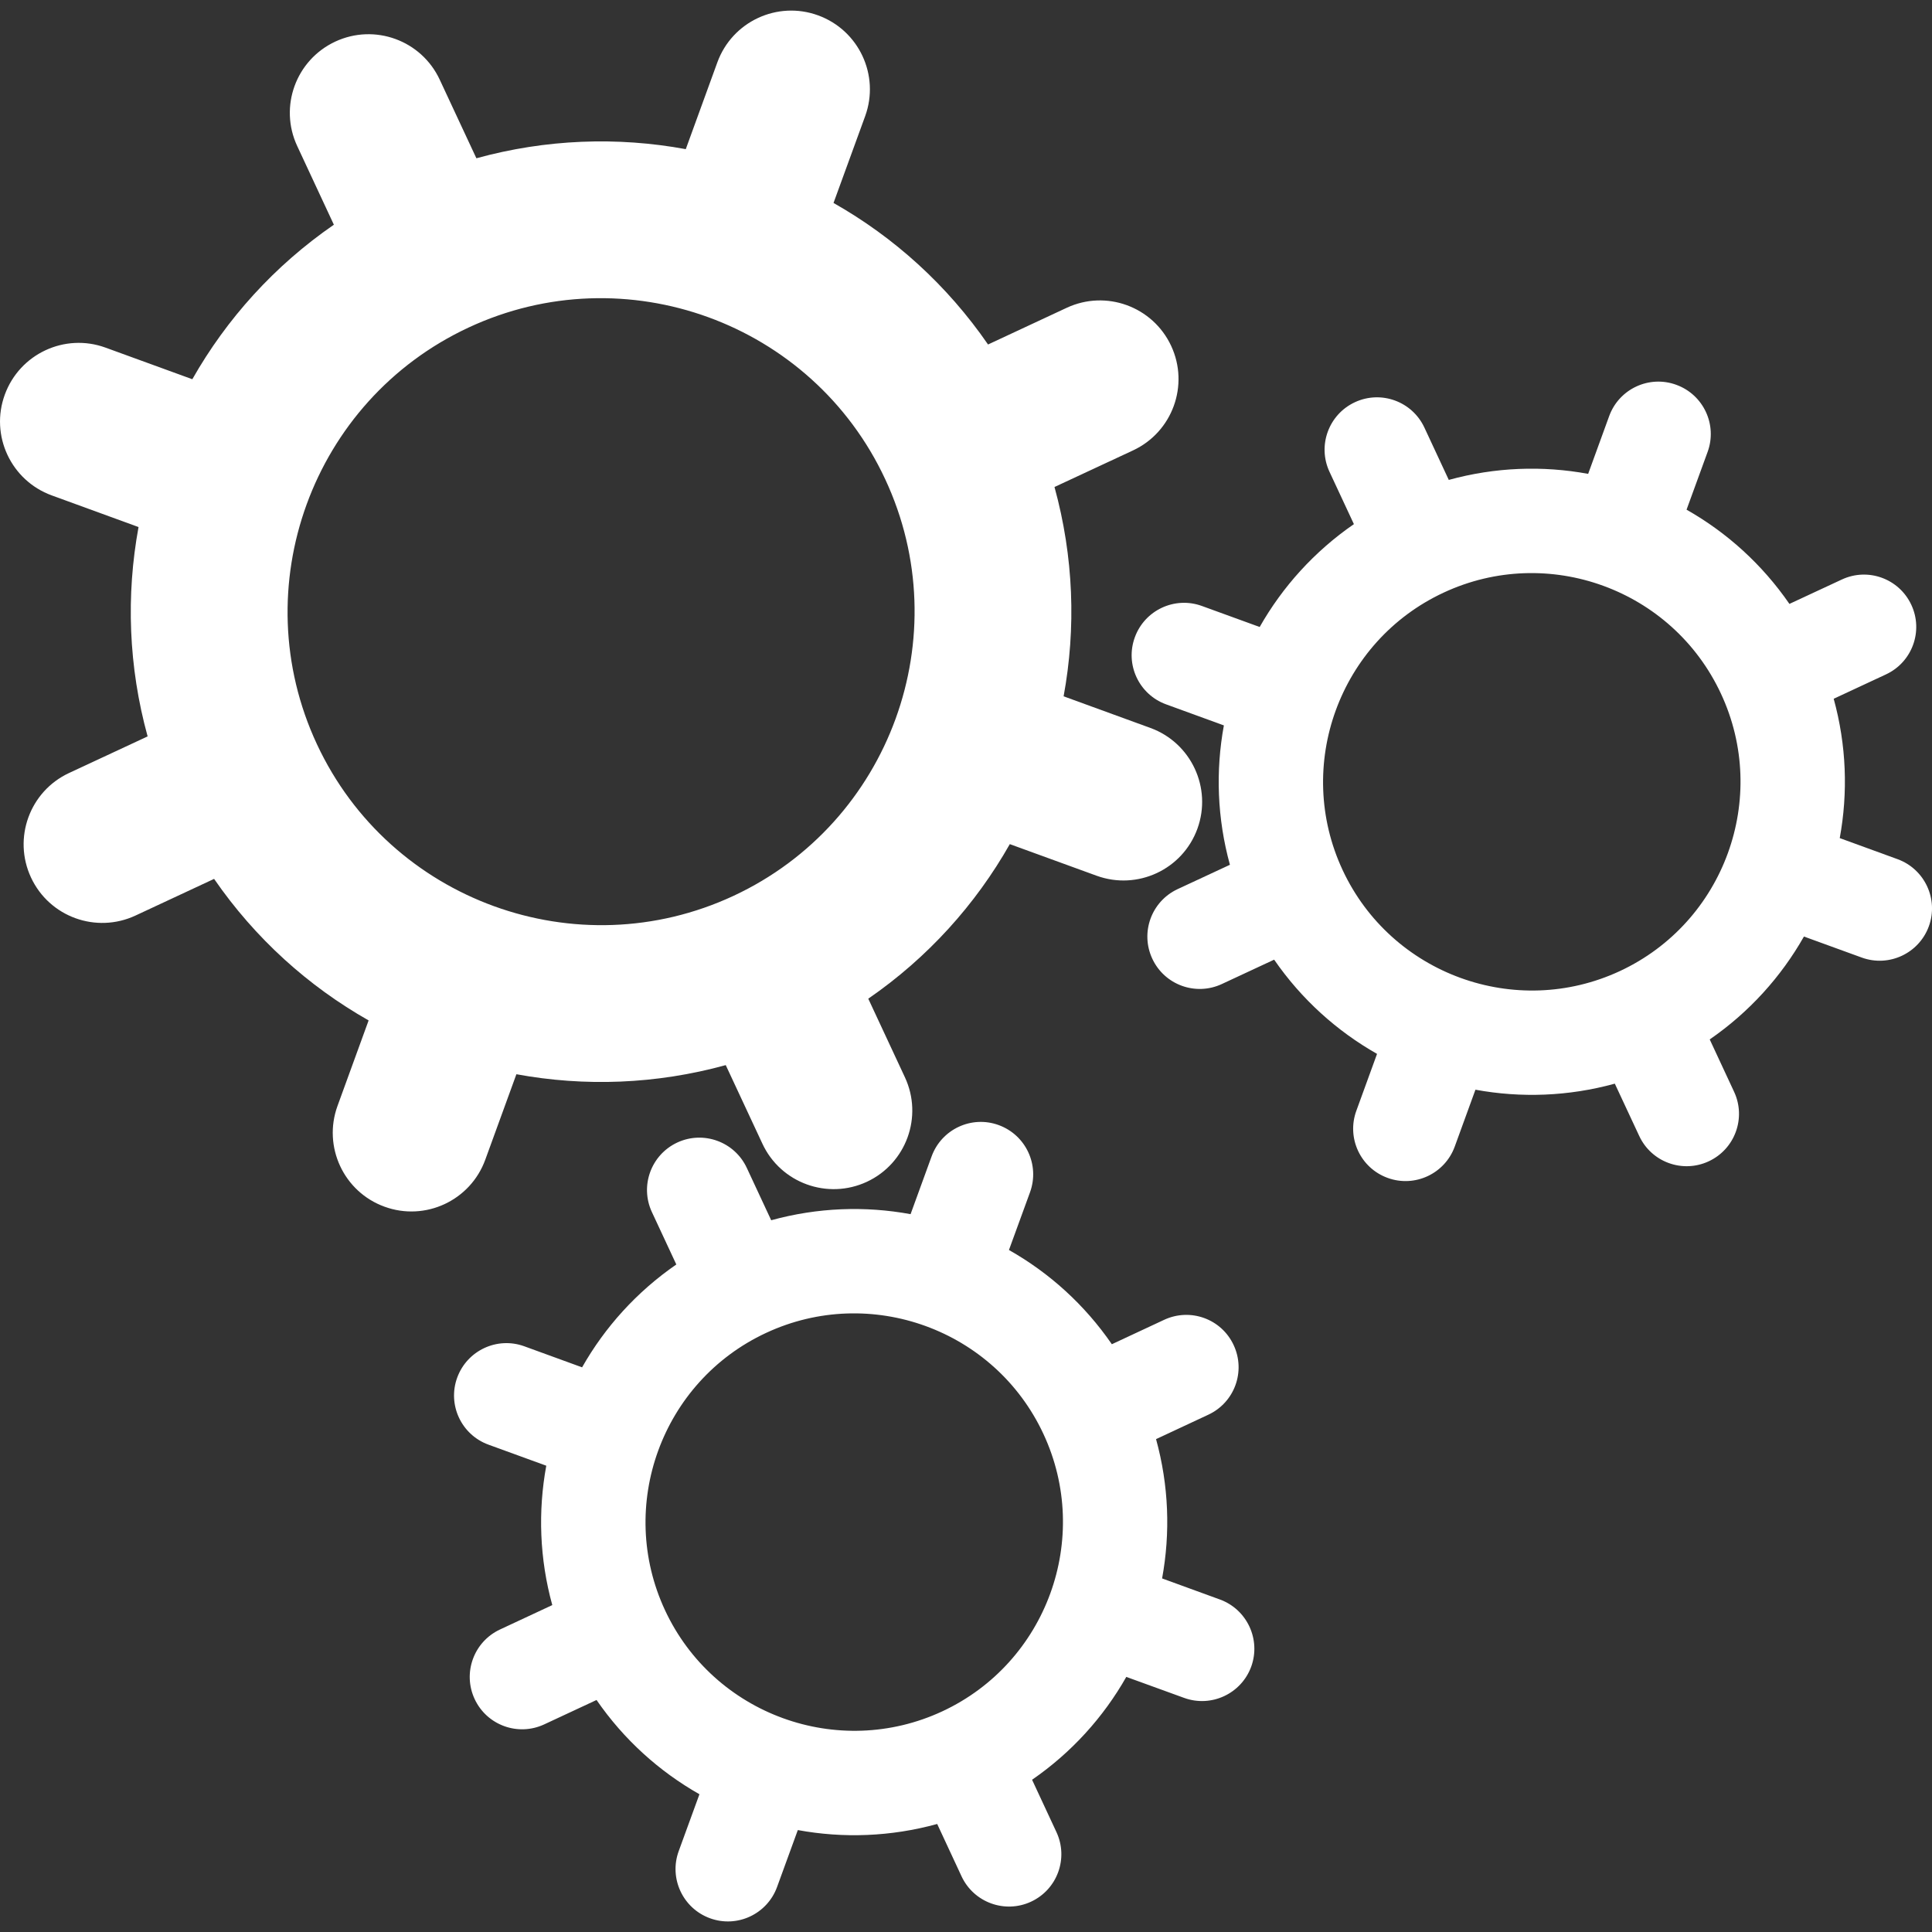
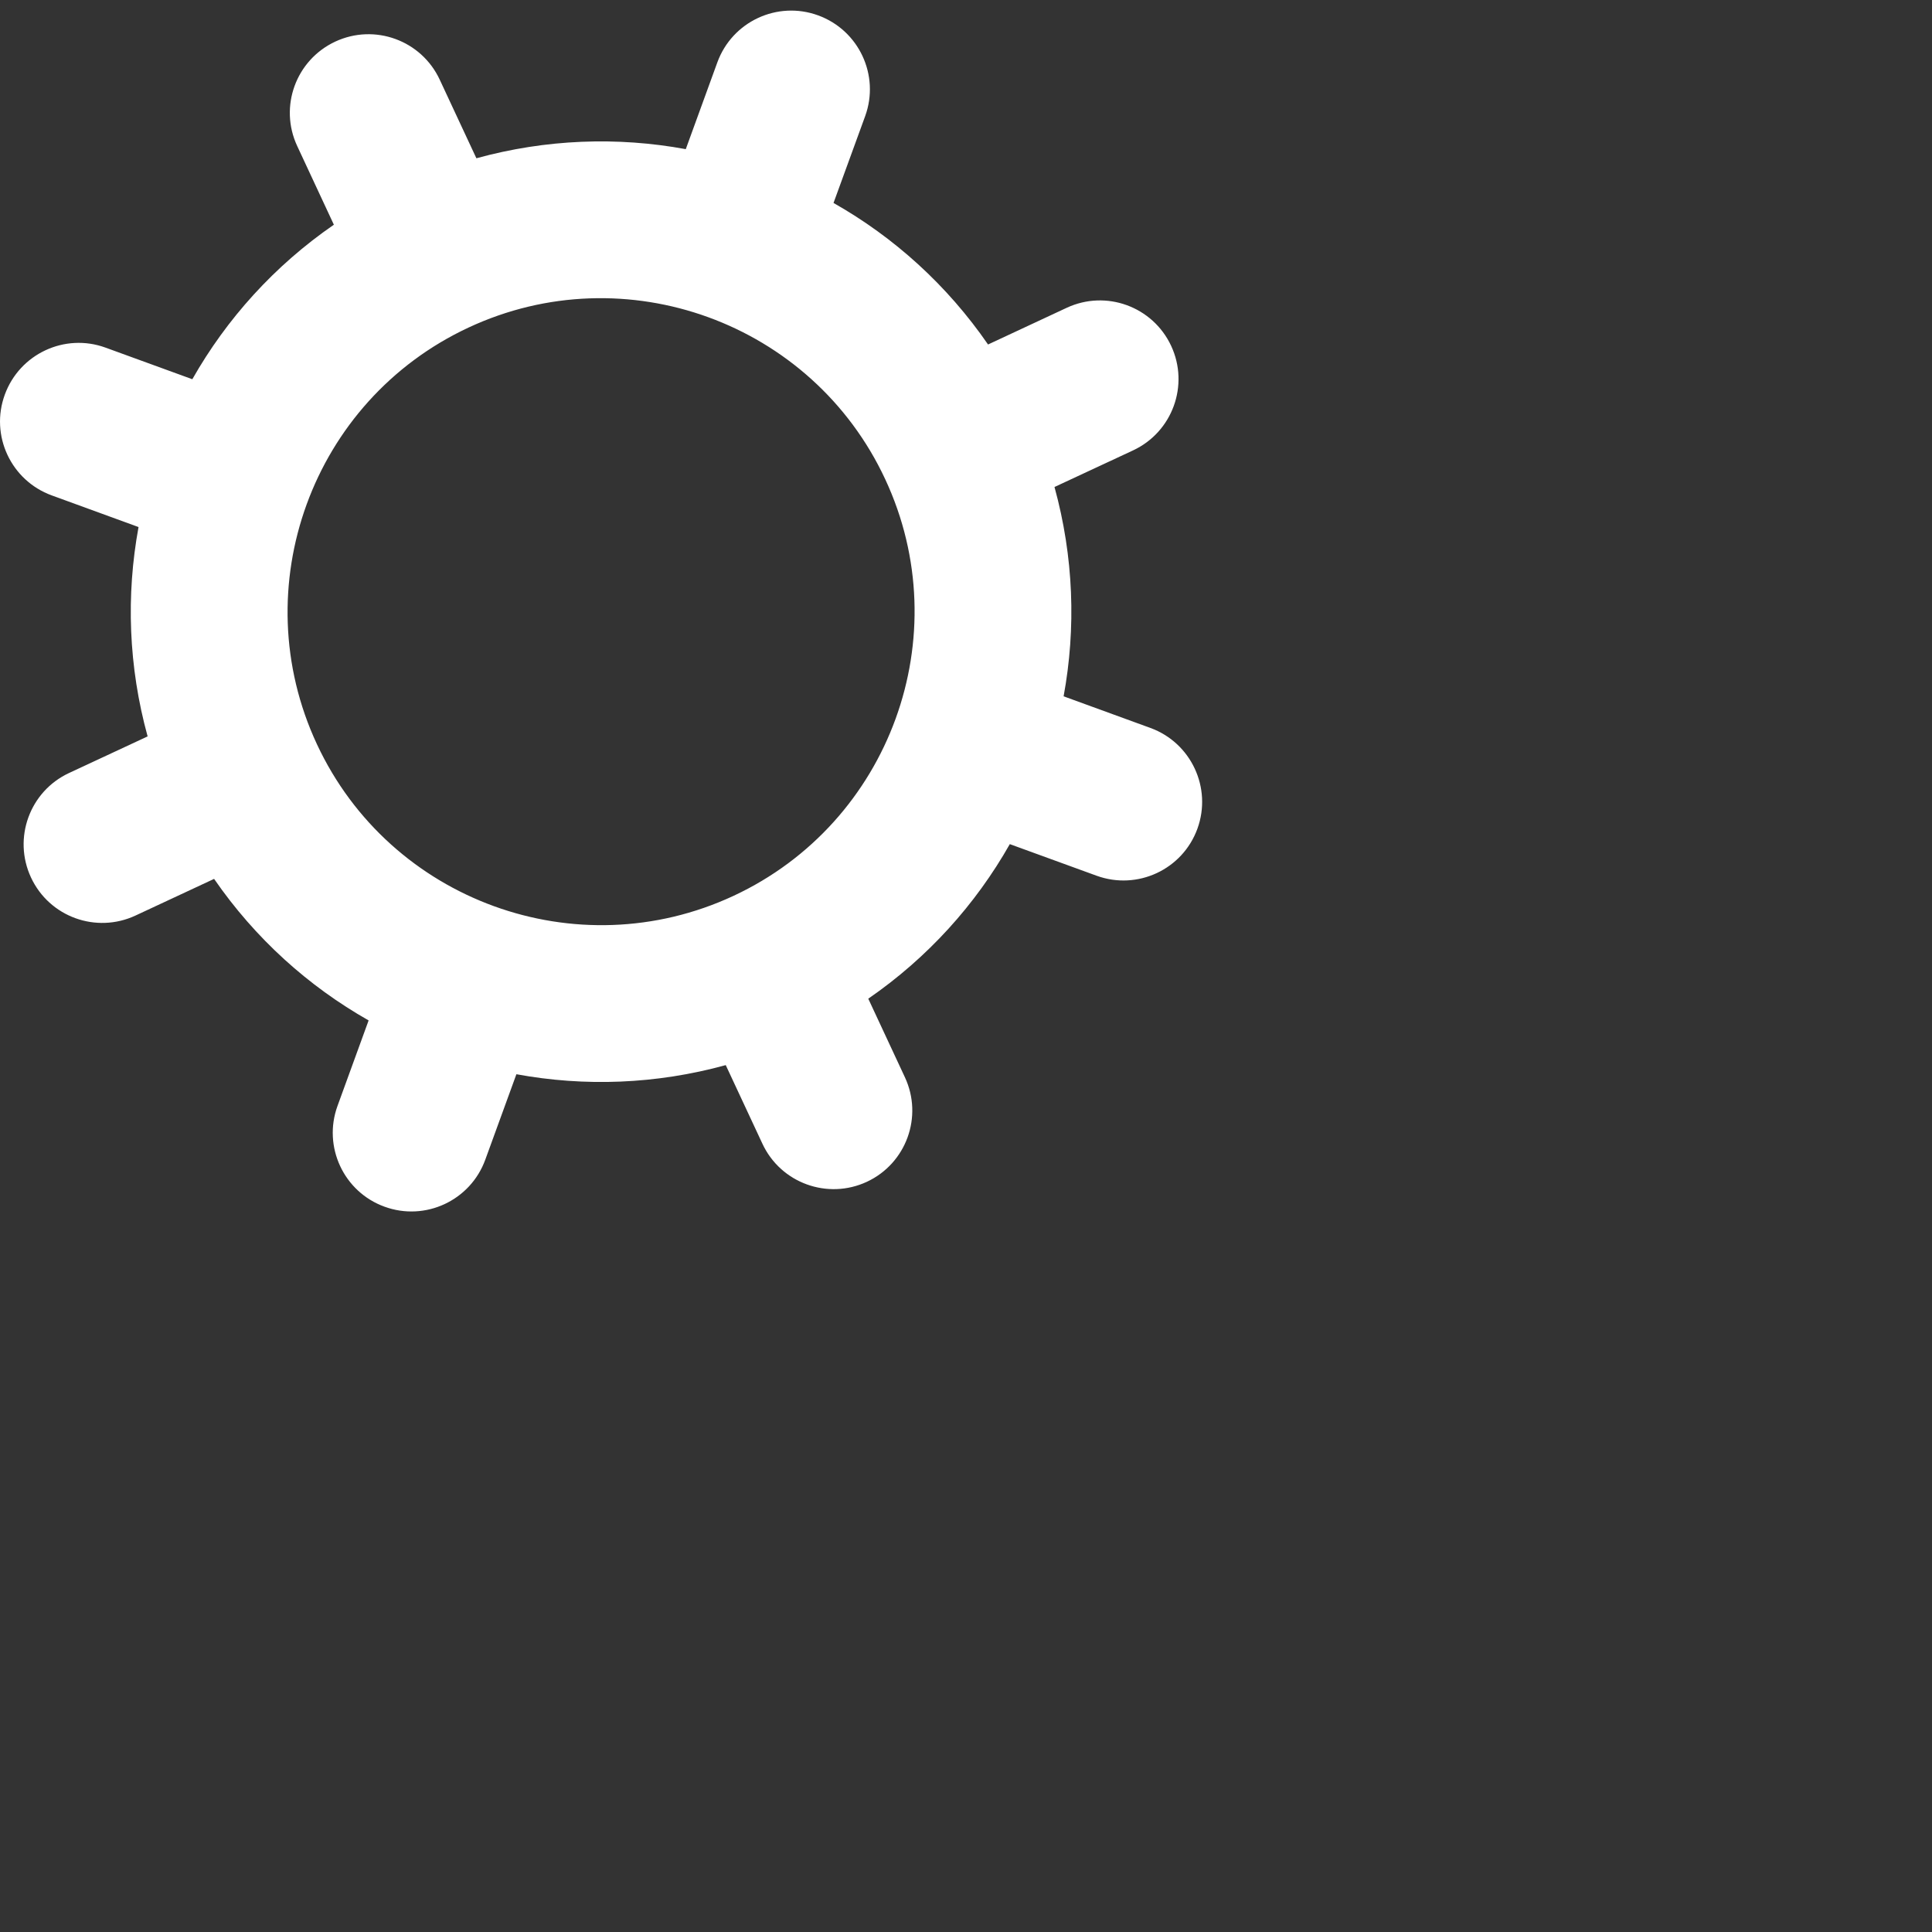
<svg xmlns="http://www.w3.org/2000/svg" id="icons:19376" iconid="19376" viewBox="0 0 100 100">
  <rect x="0" y="0" width="100" height="100" fill="#333333" stroke="none" />
  <path fill="white" d="M55.21,15.933l-4.069,1.898c-2.122-3.08-4.869-5.554-7.998-7.326l1.638-4.494                    c0.767-2.112-0.324-4.447-2.437-5.216c-2.11-0.769-4.445,0.321-5.214,2.433l-1.634,4.492c-3.536-0.651-7.233-0.521-10.838,0.472                    l-1.898-4.069c-0.95-2.039-3.369-2.92-5.408-1.969c-2.036,0.952-2.92,3.369-1.967,5.408l1.896,4.069                    c-3.076,2.122-5.552,4.871-7.326,7.998l-4.492-1.636c-2.112-0.769-4.445,0.324-5.215,2.435c-0.771,2.11,0.32,4.445,2.431,5.214                    l4.492,1.638c-0.651,3.534-0.523,7.229,0.47,10.836l-4.069,1.896c-2.034,0.948-2.917,3.371-1.967,5.408                    c0.95,2.039,3.371,2.917,5.408,1.969l4.069-1.898c2.124,3.08,4.869,5.552,7.998,7.326l-1.611,4.427                    c-0.767,2.112,0.323,4.449,2.433,5.214c2.11,0.771,4.447-0.319,5.216-2.431l1.611-4.425c3.534,0.651,7.233,0.521,10.836-0.472                    l1.898,4.069c0.948,2.037,3.371,2.917,5.408,1.97c2.039-0.952,2.917-3.373,1.967-5.41l-1.896-4.067                    c3.078-2.122,5.554-4.872,7.326-8l4.494,1.636c2.112,0.767,4.447-0.321,5.216-2.433c0.767-2.112-0.324-4.447-2.431-5.216                    l-4.494-1.638c0.651-3.534,0.521-7.226-0.472-10.834l4.069-1.896c2.037-0.952,2.917-3.373,1.97-5.408                    C59.667,15.861,57.248,14.982,55.21,15.933z M37.971,46.367c-8.112,3.782-17.786,0.262-21.568-7.849                    c-3.78-8.107-0.258-17.784,7.849-21.564c8.112-3.784,17.786-0.26,21.566,7.849C49.603,32.913,46.081,42.584,37.971,46.367z" />
-   <path fill="white" d="M60.257,68.313l-2.708,1.264c-1.412-2.051-3.241-3.699-5.326-4.877l1.092-2.993                    c0.509-1.406-0.216-2.96-1.624-3.473c-1.404-0.513-2.958,0.214-3.471,1.62l-1.089,2.991c-2.354-0.433-4.814-0.346-7.214,0.315                    l-1.263-2.71c-0.633-1.357-2.244-1.943-3.601-1.312c-1.355,0.635-1.943,2.244-1.31,3.601l1.263,2.71                    c-2.049,1.414-3.697,3.243-4.877,5.324l-2.993-1.09c-1.406-0.511-2.958,0.218-3.471,1.621c-0.513,1.406,0.214,2.96,1.617,3.471                    l2.993,1.09c-0.433,2.354-0.35,4.816,0.311,7.214l-2.708,1.264c-1.355,0.633-1.943,2.244-1.31,3.601                    c0.633,1.357,2.244,1.941,3.601,1.31l2.708-1.263c1.414,2.051,3.243,3.697,5.326,4.879l-1.074,2.946                    c-0.511,1.406,0.216,2.962,1.621,3.473c1.404,0.513,2.96-0.214,3.471-1.619l1.074-2.946c2.352,0.433,4.814,0.346,7.214-0.315                    l1.261,2.71c0.633,1.355,2.246,1.943,3.601,1.31c1.357-0.633,1.943-2.244,1.31-3.601l-1.261-2.708                    c2.049-1.414,3.697-3.243,4.877-5.324l2.991,1.086c1.406,0.513,2.962-0.214,3.475-1.617c0.509-1.406-0.216-2.962-1.62-3.475                    l-2.993-1.091c0.433-2.352,0.348-4.811-0.313-7.21l2.708-1.265c1.357-0.633,1.943-2.244,1.31-3.599                    C63.226,68.266,61.616,67.68,60.257,68.313z M48.783,88.574c-5.4,2.519-11.841,0.175-14.36-5.225                    c-2.517-5.4-0.173-11.841,5.227-14.357c5.4-2.519,11.839-0.173,14.356,5.225C56.526,79.617,54.18,86.056,48.783,88.574z" />
-   <path fill="white" d="M95.33,29.997l-2.71,1.261c-1.412-2.049-3.241-3.697-5.324-4.877l1.091-2.993                    c0.511-1.404-0.216-2.96-1.624-3.471c-1.404-0.513-2.958,0.212-3.471,1.617l-1.089,2.993c-2.354-0.435-4.814-0.348-7.214,0.313                    l-1.263-2.71c-0.633-1.355-2.242-1.943-3.599-1.31c-1.357,0.633-1.945,2.244-1.312,3.601l1.263,2.708                    c-2.049,1.414-3.695,3.243-4.877,5.324l-2.991-1.088c-1.406-0.511-2.96,0.216-3.471,1.621c-0.515,1.404,0.212,2.96,1.618,3.471                    l2.991,1.09c-0.433,2.354-0.348,4.814,0.313,7.214l-2.71,1.261c-1.353,0.633-1.943,2.244-1.308,3.601                    c0.631,1.357,2.244,1.943,3.601,1.31l2.706-1.261c1.414,2.049,3.243,3.695,5.326,4.877l-1.072,2.946                    c-0.513,1.408,0.214,2.962,1.62,3.473c1.404,0.513,2.96-0.214,3.473-1.619l1.072-2.946c2.352,0.433,4.814,0.348,7.214-0.313                    l1.264,2.708c0.631,1.357,2.244,1.943,3.599,1.31c1.357-0.633,1.943-2.244,1.31-3.599l-1.261-2.708                    c2.049-1.414,3.697-3.245,4.877-5.326l2.991,1.088c1.408,0.513,2.962-0.214,3.475-1.619c0.511-1.406-0.216-2.96-1.62-3.473                    l-2.993-1.091c0.433-2.354,0.348-4.811-0.313-7.212l2.71-1.263c1.355-0.633,1.941-2.244,1.308-3.599                    C98.296,29.948,96.687,29.362,95.33,29.997z M83.853,50.259c-5.4,2.517-11.841,0.173-14.36-5.227                    c-2.517-5.397-0.173-11.841,5.227-14.357c5.4-2.519,11.839-0.173,14.355,5.227C91.597,41.301,89.251,47.738,83.853,50.259z" />
</svg>